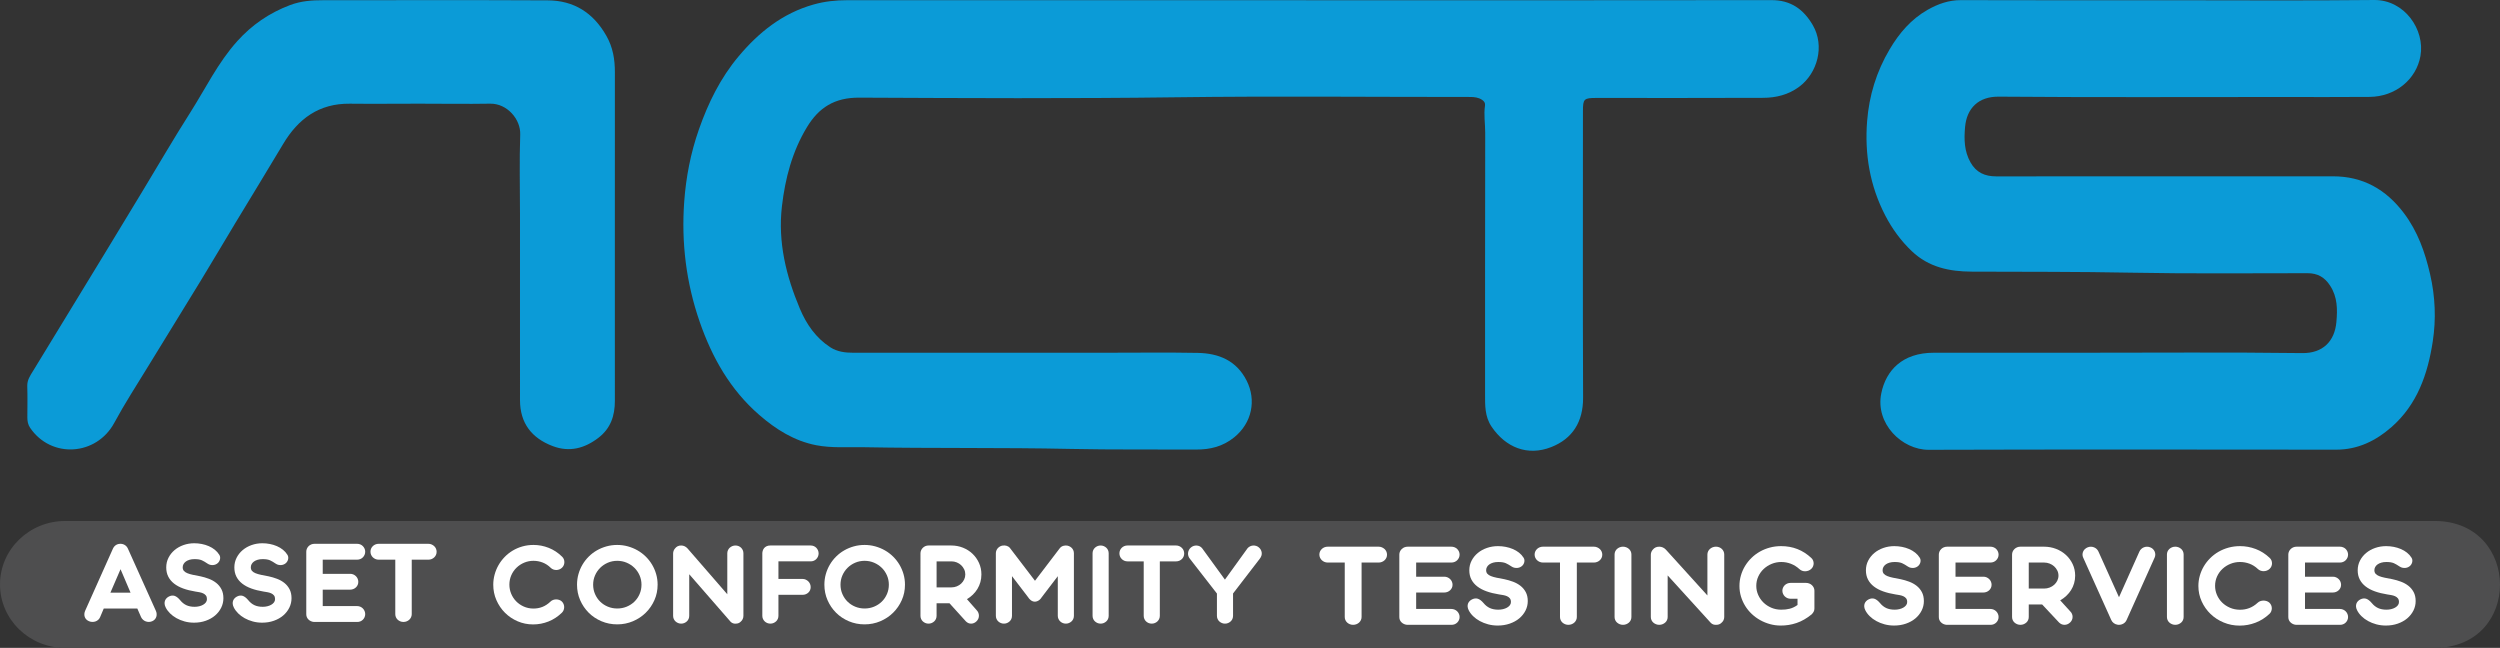
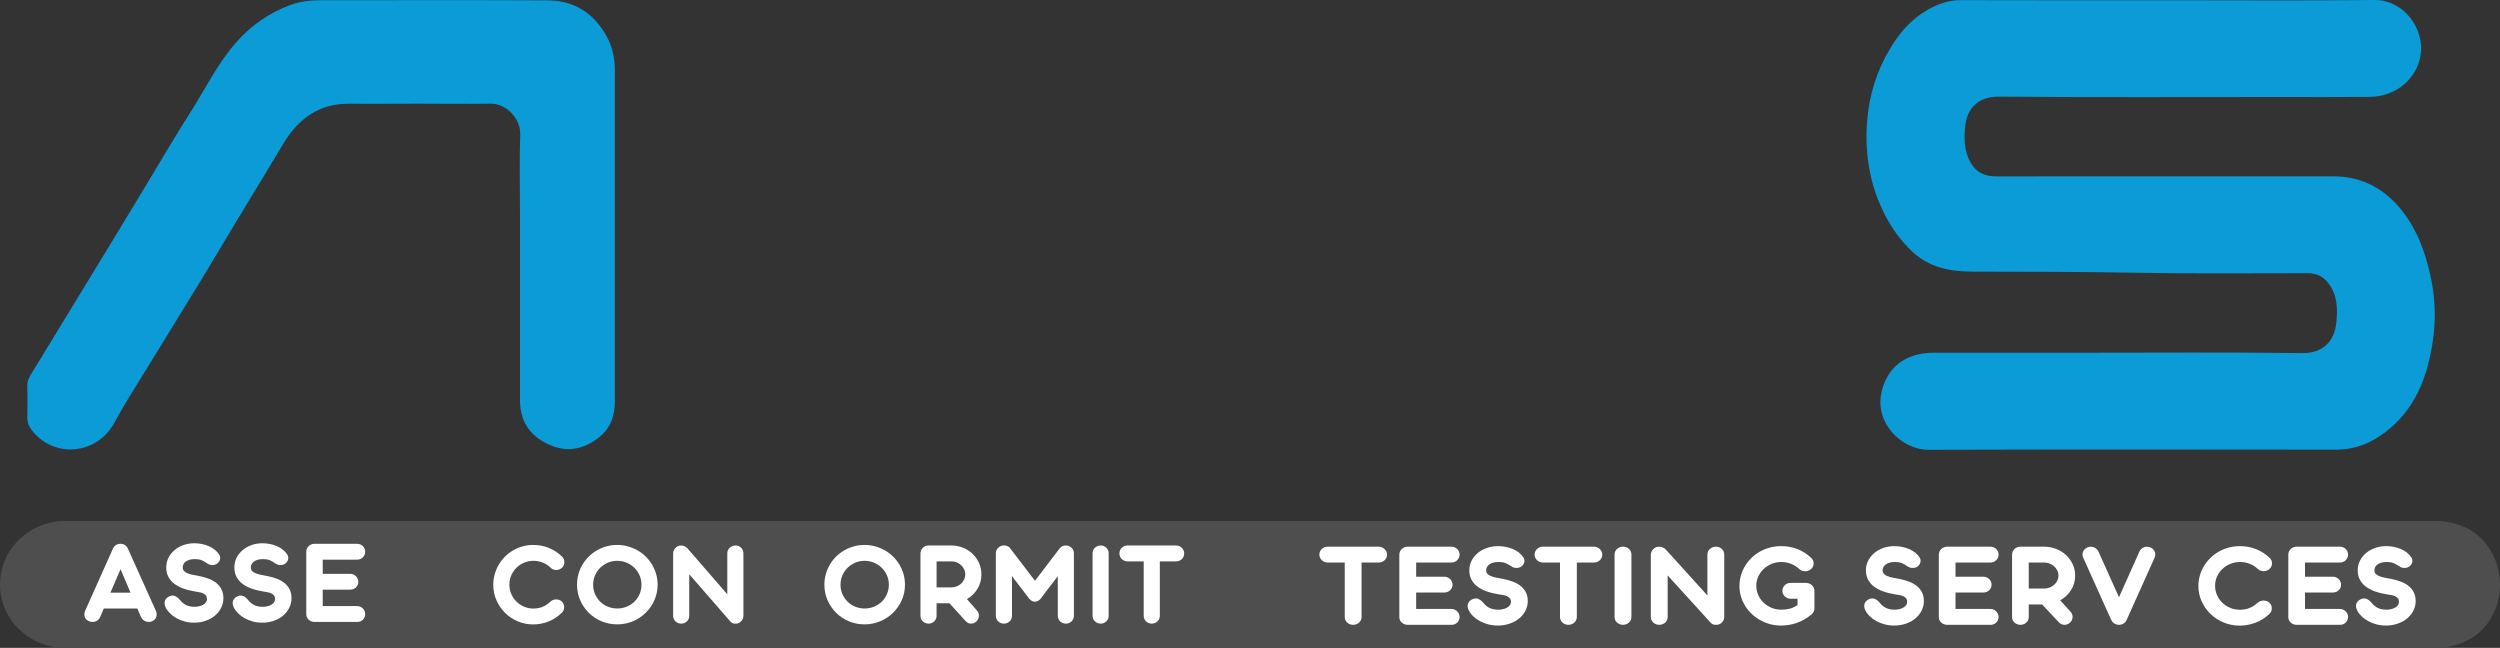
<svg xmlns="http://www.w3.org/2000/svg" version="1.1" id="Layer_1" x="0px" y="0px" viewBox="0 0 3114 807.011" style="enable-background:new 0 0 3114 807.011;" xml:space="preserve">
  <rect x="0" y="0" width="3114" height="807.011" fill="#333333" stroke="none" />
  <style type="text/css">
	.st0{fill:#0B9BD7;}
	.st1{fill:#4E4E4F;}
	.st2{fill:#FFFFFF;}
</style>
  <g>
-     <path class="st0" d="M1626.986,0.313c193.179,0,386.357,0.132,579.535-0.167c24.153-0.037,39.999,11.446,51.497,31.18   c15.069,25.863,5.971,59.853-17.164,76.909c-13.299,9.805-28.596,13.552-44.586,13.623c-69.245,0.304-138.493,0.149-207.739,0.139   c-15.584-0.002-16.815,1.145-16.816,16.263c-0.007,119.055-0.294,238.112,0.178,357.165c0.119,29.893-13.095,51.039-39.726,61.484   c-29.507,11.573-56.69,0.445-74.211-25.374c-8.604-12.68-8.166-26.809-8.161-41.051c0.038-108.379-0.067-216.759,0.182-325.137   c0.026-11.264-1.956-22.508-0.257-33.78c0.485-3.215-0.987-5.479-3.725-7.26c-4.568-2.972-9.532-3.527-14.83-3.524   c-121.991,0.057-243.998-1.238-365.967,0.388c-131.674,1.756-263.337,1.07-394.992,0.449   c-30.812-0.146-50.291,12.471-64.968,36.619c-18.462,30.374-27.288,64.063-31.299,98.998   c-5.112,44.525,5.287,86.668,22.398,127.282c8.093,19.208,19.816,36.315,37.827,48.016c8.716,5.662,18.612,6.859,28.784,6.856   c105.488-0.033,210.975-0.027,316.463-0.025c37.536,0.001,75.081-0.508,112.603,0.211c26.085,0.499,48.135,9.51,60.81,34.569   c12.283,24.285,6.692,52.653-15.541,70.629c-14.058,11.367-29.818,15.281-47.319,15.18c-52.095-0.3-104.208,0.346-156.283-0.777   c-86.047-1.855-172.107-0.509-258.136-2.126c-19.616-0.369-39.571,1.273-58.953-2.496c-27.302-5.309-50.238-19.793-70.927-37.765   c-36.055-31.319-58.647-71.284-74.135-115.927c-16.874-48.638-22.989-98.756-19.274-149.739   c2.219-30.457,8.006-60.51,18.258-89.777c11.654-33.268,26.881-64.253,49.527-91.207c25.099-29.874,54.539-53.519,93.197-64.483   c13.993-3.968,27.741-5.394,41.981-5.392c190.59,0.025,381.18,0.017,571.769,0.017C1626.986,0.292,1626.986,0.302,1626.986,0.313z" />
    <path class="st0" d="M2699.827,0.302c85.741-0.007,171.49,0.63,257.221-0.298c38.012-0.412,63.723,37.009,57.866,69.781   c-5.237,29.304-31.311,50.614-63.304,50.91c-36.558,0.339-73.122,0.119-109.683,0.121c-117.449,0.006-234.904,0.55-352.345-0.429   c-25.455-0.212-39.818,14.643-41.899,37.811c-1.38,15.359-1.077,30.033,6.711,43.971c7.136,12.77,18.04,17.566,32.088,17.522   c39.149-0.123,78.299-0.023,117.449-0.023c100.625,0.002,201.25,0.085,301.874-0.05c37.446-0.05,66.083,16.286,88.299,45.61   c17.282,22.814,26.456,48.697,32.833,76.414c6.432,27.952,7.562,55.851,3.292,83.689c-6.202,40.43-19.231,78.427-51.253,106.513   c-19.571,17.166-41.989,28.286-69.079,28.261c-169.217-0.155-338.435-0.377-507.65,0.167c-32.991,0.106-66.757-32.43-58.91-70.499   c5.839-28.329,26.156-50.368,65.244-50.401c61.151-0.051,122.303-0.011,183.454-0.011c91.889-0.001,183.787-0.723,275.66,0.455   c25.802,0.331,40.338-14.966,42.479-38.456c1.46-16.019,1.475-31.323-7.813-45.6c-6.796-10.447-15.583-15.466-28.01-15.466   c-73.122,0-146.263,0.781-219.361-0.636c-66.302-1.286-132.592-1.058-198.886-1.306c-28.064-0.105-53.778-5.484-74.788-25.511   c-13.625-12.988-24.501-27.861-33.177-44.664c-19.075-36.942-25.657-76.237-22.471-117.183   c2.474-31.796,11.586-61.713,28.013-89.479c12.089-20.433,26.903-37.773,47.665-49.479c12.729-7.177,26.077-11.934,41.256-11.879   C2528.344,0.468,2614.086,0.308,2699.827,0.302z" />
    <path class="st0" d="M765.863,291.781c-0.009,69.229-0.044,138.458,0.015,207.687c0.016,18.365-5.262,34.161-20.405,45.802   c-17.313,13.309-36.176,18.299-57.093,10.356c-26.149-9.93-40.655-28.574-40.669-57.213c-0.039-77.316-0.009-154.633-0.013-231.949   c-0.002-32.997-0.86-66.023,0.291-98.98c0.654-18.722-16.172-38.714-37.485-38.349c-29.434,0.503-58.885,0.017-88.329,0.01   c-28.797-0.007-57.597,0.34-86.39,0.017c-38.265-0.429-64.3,18.627-83.144,50.288c-19.616,32.959-39.731,65.621-59.548,98.461   c-14.492,24.016-28.709,48.199-43.312,72.147c-21.952,36-44.209,71.814-66.193,107.794c-13.922,22.784-28.509,45.228-41.159,68.708   c-22.265,41.324-78.747,45.048-105.002,6.193c-2.614-3.869-3.384-8.283-3.36-12.925c0.068-12.94,0.318-25.89-0.098-38.816   c-0.25-7.746,3.782-13.352,7.481-19.386c17.297-28.213,34.482-56.495,51.709-84.75c13.722-22.506,27.471-44.995,41.164-67.518   c14.505-23.859,28.971-47.741,43.431-71.627c19.656-32.47,38.727-65.311,59.096-97.328c19.113-30.043,34.666-62.488,58.776-89.229   c18.185-20.169,39.723-34.975,65.439-44.741c13.917-5.286,27.498-6.159,41.696-6.157c93.186,0.012,186.374-0.302,279.557,0.182   c32.532,0.169,56.625,15.414,72.947,44.098c8.227,14.458,10.645,29.378,10.632,45.362   C765.84,157.204,765.872,224.493,765.863,291.781z" />
-     <path class="st1" d="M130.551,713.529c3.077,0.767,5.63,2.331,5.494,5.749c-0.118,2.966-1.435,6.144-4.738,6.538   c-4.115,0.491-5.557-3.108-6.01-6.253C124.802,716.13,127.696,714.64,130.551,713.529z" />
+     <path class="st1" d="M130.551,713.529c3.077,0.767,5.63,2.331,5.494,5.749c-0.118,2.966-1.435,6.144-4.738,6.538   c-4.115,0.491-5.557-3.108-6.01-6.253z" />
    <g>
      <path class="st1" d="M3034.002,807.011H81.219C36.363,807.011,0,771.625,0,727.975c0-43.65,36.363-79.036,81.219-79.036h2952.783    C3139.737,650.416,3141.591,805.159,3034.002,807.011z" />
      <g>
        <g>
          <path class="st2" d="M171.038,757.972h-41.792l-4.573,10.798c-0.579,1.319-1.368,2.422-2.365,3.309      c-1,0.887-2.117,1.547-3.352,1.977c-1.236,0.432-2.562,0.635-3.982,0.608c-1.419-0.024-2.787-0.316-4.101-0.874      c-1.367-0.558-2.497-1.305-3.391-2.244c-0.895-0.938-1.537-1.988-1.932-3.155c-0.395-1.166-0.552-2.396-0.473-3.688      c0.078-1.292,0.406-2.597,0.985-3.916l34.616-77.412c0.894-1.926,2.142-3.409,3.746-4.448c1.603-1.039,3.481-1.56,5.638-1.56      c1.997,0,3.824,0.521,5.48,1.56c1.655,1.039,2.903,2.497,3.745,4.372l34.854,77.488c0.577,1.268,0.906,2.548,0.985,3.84      c0.079,1.293-0.066,2.522-0.434,3.688c-0.368,1.167-0.985,2.231-1.854,3.194c-0.867,0.963-1.959,1.724-3.272,2.281      c-1.314,0.558-2.654,0.85-4.021,0.874c-1.367,0.026-2.681-0.19-3.942-0.646s-2.393-1.127-3.391-2.015      c-0.999-0.887-1.813-1.965-2.444-3.232L171.038,757.972z M137.525,738.201H162.6L150.142,709L137.525,738.201z" />
          <path class="st2" d="M243.344,736.832c-5.626-0.913-10.672-2.18-15.14-3.803c-4.469-1.622-8.268-3.662-11.395-6.121      c-3.128-2.459-5.533-5.349-7.215-8.669c-1.683-3.32-2.523-7.136-2.523-11.444c0-4.36,0.933-8.377,2.8-12.054      c1.865-3.675,4.389-6.855,7.569-9.543c3.18-2.687,6.886-4.777,11.118-6.273c4.231-1.495,8.714-2.243,13.444-2.243      c3.154,0,6.27,0.304,9.345,0.912s5.992,1.509,8.752,2.699c2.761,1.192,5.257,2.688,7.491,4.487      c2.234,1.8,4.087,3.891,5.56,6.273c0.578,0.912,0.919,1.851,1.024,2.813c0.105,0.964,0.052,1.901-0.157,2.813      c-0.211,0.912-0.552,1.775-1.025,2.586c-0.473,0.812-1.024,1.495-1.655,2.053c-0.685,0.659-1.525,1.217-2.523,1.673      c-0.999,0.456-2.077,0.735-3.233,0.837s-2.34,0.025-3.548-0.229c-1.21-0.253-2.366-0.761-3.47-1.521      c-1.42-0.913-2.669-1.711-3.746-2.396s-2.182-1.267-3.312-1.749c-1.131-0.481-2.418-0.849-3.863-1.103      c-1.447-0.253-3.221-0.381-5.323-0.381c-2.313,0-4.376,0.267-6.189,0.799s-3.352,1.255-4.613,2.167      c-1.262,0.913-2.234,1.99-2.917,3.232c-0.685,1.242-1.025,2.573-1.025,3.992c0,1.825,0.485,3.308,1.459,4.448      c0.972,1.141,2.404,2.104,4.297,2.89c1.893,0.787,4.219,1.471,6.979,2.054s5.927,1.204,9.502,1.862      c3.521,0.761,6.991,1.787,10.409,3.08c3.416,1.293,6.466,3.004,9.146,5.133s4.836,4.753,6.466,7.87      c1.629,3.118,2.444,6.832,2.444,11.141c0,4.209-0.92,8.163-2.76,11.863c-1.841,3.701-4.376,6.933-7.609,9.695      c-3.232,2.764-7.097,4.942-11.591,6.54c-4.495,1.597-9.371,2.395-14.628,2.395c-4.1,0-8.003-0.507-11.709-1.521      s-7.097-2.382-10.173-4.106c-3.075-1.723-5.77-3.738-8.082-6.045c-2.313-2.307-4.101-4.753-5.362-7.339      c-0.788-1.57-1.235-3.066-1.34-4.486c-0.106-1.419,0.052-2.699,0.473-3.84c0.42-1.141,1.051-2.154,1.893-3.042      c0.841-0.887,1.813-1.608,2.918-2.167c2.574-1.318,4.979-1.597,7.215-0.837c2.233,0.761,4.534,2.561,6.899,5.399      c2.208,2.737,4.743,4.791,7.609,6.159c2.864,1.369,6.348,2.054,10.448,2.054c1.893,0,3.758-0.216,5.599-0.646      c1.839-0.431,3.481-1.064,4.928-1.901c1.445-0.837,2.603-1.837,3.47-3.004c0.867-1.165,1.301-2.509,1.301-4.03      c0-1.926-0.447-3.446-1.34-4.562c-0.895-1.114-2.038-1.989-3.431-2.623c-1.394-0.634-2.944-1.103-4.652-1.407      C246.642,737.365,244.973,737.086,243.344,736.832z" />
          <path class="st2" d="M328.189,736.832c-5.626-0.913-10.672-2.18-15.14-3.803c-4.469-1.622-8.268-3.662-11.395-6.121      c-3.128-2.459-5.533-5.349-7.215-8.669c-1.683-3.32-2.523-7.136-2.523-11.444c0-4.36,0.933-8.377,2.8-12.054      c1.865-3.675,4.389-6.855,7.569-9.543c3.18-2.687,6.886-4.777,11.118-6.273c4.231-1.495,8.714-2.243,13.444-2.243      c3.154,0,6.27,0.304,9.345,0.912s5.992,1.509,8.752,2.699c2.761,1.192,5.257,2.688,7.491,4.487      c2.234,1.8,4.087,3.891,5.56,6.273c0.578,0.912,0.919,1.851,1.024,2.813c0.105,0.964,0.052,1.901-0.157,2.813      c-0.211,0.912-0.552,1.775-1.025,2.586c-0.473,0.812-1.024,1.495-1.655,2.053c-0.685,0.659-1.525,1.217-2.523,1.673      c-0.999,0.456-2.077,0.735-3.233,0.837s-2.34,0.025-3.548-0.229c-1.21-0.253-2.366-0.761-3.47-1.521      c-1.42-0.913-2.669-1.711-3.746-2.396s-2.182-1.267-3.312-1.749c-1.131-0.481-2.418-0.849-3.863-1.103      c-1.447-0.253-3.221-0.381-5.323-0.381c-2.313,0-4.376,0.267-6.189,0.799s-3.352,1.255-4.613,2.167      c-1.262,0.913-2.234,1.99-2.917,3.232c-0.685,1.242-1.025,2.573-1.025,3.992c0,1.825,0.485,3.308,1.459,4.448      c0.972,1.141,2.404,2.104,4.297,2.89c1.893,0.787,4.219,1.471,6.979,2.054s5.927,1.204,9.502,1.862      c3.521,0.761,6.991,1.787,10.409,3.08c3.416,1.293,6.466,3.004,9.146,5.133s4.836,4.753,6.466,7.87      c1.629,3.118,2.444,6.832,2.444,11.141c0,4.209-0.92,8.163-2.76,11.863c-1.841,3.701-4.376,6.933-7.609,9.695      c-3.232,2.764-7.097,4.942-11.591,6.54c-4.495,1.597-9.371,2.395-14.628,2.395c-4.1,0-8.003-0.507-11.709-1.521      s-7.097-2.382-10.173-4.106c-3.075-1.723-5.77-3.738-8.082-6.045c-2.313-2.307-4.101-4.753-5.362-7.339      c-0.788-1.57-1.235-3.066-1.34-4.486c-0.106-1.419,0.052-2.699,0.473-3.84c0.42-1.141,1.051-2.154,1.893-3.042      c0.841-0.887,1.813-1.608,2.918-2.167c2.574-1.318,4.979-1.597,7.215-0.837c2.233,0.761,4.534,2.561,6.899,5.399      c2.208,2.737,4.743,4.791,7.609,6.159c2.864,1.369,6.348,2.054,10.448,2.054c1.893,0,3.758-0.216,5.599-0.646      c1.839-0.431,3.481-1.064,4.928-1.901c1.445-0.837,2.603-1.837,3.47-3.004c0.867-1.165,1.301-2.509,1.301-4.03      c0-1.926-0.447-3.446-1.34-4.562c-0.895-1.114-2.038-1.989-3.431-2.623c-1.394-0.634-2.944-1.103-4.652-1.407      C331.487,737.365,329.818,737.086,328.189,736.832z" />
          <path class="st2" d="M390.955,774.702c-2.681-0.253-4.928-1.267-6.741-3.042c-1.814-1.773-2.721-4.004-2.721-6.691v-77.717      c0-1.368,0.263-2.648,0.788-3.84c0.525-1.19,1.248-2.243,2.169-3.156c0.919-0.912,2.011-1.621,3.272-2.129      c1.262-0.506,2.602-0.761,4.021-0.761h53.067c1.42,0,2.747,0.255,3.982,0.761c1.234,0.508,2.299,1.217,3.193,2.129      c0.894,0.913,1.604,1.966,2.129,3.156c0.525,1.191,0.789,2.472,0.789,3.84c0,1.369-0.264,2.65-0.789,3.841      c-0.525,1.191-1.235,2.243-2.129,3.155c-0.895,0.913-1.959,1.623-3.193,2.13c-1.235,0.507-2.562,0.76-3.982,0.76h-42.816v17.643      h34.064c1.419-0.05,2.746,0.189,3.981,0.722c1.234,0.533,2.326,1.255,3.272,2.168c0.946,0.912,1.682,1.99,2.208,3.231      c0.525,1.243,0.789,2.548,0.789,3.916c0,1.369-0.264,2.637-0.789,3.803c-0.526,1.167-1.262,2.193-2.208,3.079      c-0.946,0.888-2.038,1.572-3.272,2.054c-1.235,0.482-2.562,0.723-3.981,0.723h-34.064v20.455h42.816      c1.42,0,2.747,0.267,3.982,0.799c1.234,0.532,2.299,1.255,3.193,2.167c0.894,0.912,1.604,1.978,2.129,3.194      c0.525,1.216,0.789,2.509,0.789,3.878c0,1.368-0.264,2.649-0.789,3.84c-0.525,1.192-1.235,2.231-2.129,3.118      c-0.895,0.888-1.959,1.585-3.193,2.091c-1.235,0.508-2.562,0.734-3.982,0.685H390.955z" />
-           <path class="st2" d="M512.861,697.137v67.831c0,1.368-0.275,2.649-0.828,3.84c-0.552,1.192-1.288,2.219-2.208,3.08      c-0.92,0.862-2.011,1.547-3.271,2.053c-1.262,0.508-2.603,0.761-4.021,0.761c-1.42,0-2.748-0.253-3.982-0.761      c-1.236-0.506-2.313-1.19-3.233-2.053c-0.92-0.861-1.644-1.888-2.168-3.08c-0.526-1.19-0.789-2.472-0.789-3.84v-67.831h-20.738      c-1.419,0-2.747-0.266-3.981-0.798c-1.236-0.532-2.314-1.242-3.233-2.13c-0.92-0.886-1.644-1.938-2.168-3.155      c-0.526-1.217-0.789-2.51-0.789-3.879c0-1.368,0.263-2.648,0.789-3.84c0.524-1.19,1.248-2.23,2.168-3.118      c0.919-0.886,1.997-1.583,3.233-2.091c1.234-0.506,2.562-0.761,3.981-0.761h61.979c1.42,0,2.746,0.267,3.982,0.799      c1.234,0.532,2.326,1.243,3.272,2.129c0.946,0.888,1.682,1.939,2.208,3.156c0.524,1.217,0.788,2.51,0.788,3.878      c0,1.369-0.264,2.649-0.788,3.841c-0.526,1.191-1.262,2.23-2.208,3.117c-0.946,0.888-2.038,1.585-3.272,2.092      c-1.236,0.507-2.562,0.76-3.982,0.76H512.861z" />
        </g>
        <g>
          <path class="st2" d="M700.129,693.381c0.977,0.913,1.698,1.966,2.162,3.156c0.463,1.191,0.694,2.408,0.694,3.65      s-0.231,2.459-0.694,3.649c-0.464,1.192-1.186,2.27-2.162,3.232c-0.979,0.963-2.085,1.686-3.321,2.167      c-1.235,0.482-2.497,0.735-3.783,0.761c-1.287,0.025-2.549-0.19-3.784-0.646s-2.316-1.141-3.243-2.054      c-3.038-2.99-6.397-5.195-10.077-6.615c-3.682-1.419-7.504-2.13-11.467-2.13c-4.016,0-7.838,0.761-11.468,2.281      c-3.629,1.521-6.822,3.612-9.575,6.274c-2.755,2.661-4.93,5.805-6.525,9.429c-1.596,3.625-2.394,7.517-2.394,11.673      c0,3.954,0.746,7.731,2.239,11.33c1.493,3.601,3.564,6.757,6.217,9.468c2.65,2.713,5.791,4.88,9.421,6.502      c3.629,1.623,7.554,2.459,11.775,2.509c4.016,0.052,7.812-0.62,11.391-2.015c3.577-1.394,6.988-3.637,10.231-6.729      c0.927-0.913,2.008-1.584,3.243-2.016c1.235-0.43,2.496-0.646,3.784-0.646c1.286,0,2.548,0.217,3.783,0.646      c1.235,0.432,2.316,1.078,3.243,1.939c0.978,0.964,1.711,2.053,2.201,3.27c0.488,1.217,0.733,2.46,0.733,3.727      c0,1.268-0.231,2.509-0.695,3.726c-0.463,1.217-1.158,2.281-2.085,3.194c-5.046,4.918-10.644,8.593-16.795,11.026      c-6.152,2.433-12.523,3.649-19.112,3.649c-6.795,0-13.204-1.292-19.228-3.878s-11.287-6.121-15.792-10.608      c-4.505-4.486-8.069-9.733-10.694-15.74c-2.626-6.008-3.938-12.407-3.938-19.201c0-4.309,0.565-8.542,1.699-12.699      c1.131-4.156,2.741-8.061,4.826-11.711s4.619-7.021,7.605-10.113c2.985-3.092,6.332-5.754,10.039-7.985      c3.706-2.229,7.747-3.966,12.123-5.209c4.375-1.241,8.983-1.862,13.823-1.862c6.486,0,12.792,1.204,18.919,3.611      C689.574,684.802,695.134,688.465,700.129,693.381z" />
          <path class="st2" d="M768.776,678.782c4.633,0,9.086,0.596,13.359,1.787c4.272,1.191,8.274,2.852,12.008,4.98      c3.731,2.129,7.129,4.703,10.192,7.719c3.062,3.017,5.688,6.362,7.877,10.037c2.188,3.677,3.887,7.617,5.097,11.825      c1.209,4.208,1.814,8.593,1.814,13.155c0,6.844-1.326,13.258-3.977,19.239c-2.652,5.982-6.255,11.216-10.812,15.702      c-4.556,4.487-9.884,8.023-15.984,10.608c-6.101,2.586-12.625,3.878-19.575,3.878s-13.475-1.292-19.575-3.878      c-6.101-2.585-11.403-6.121-15.907-10.608c-4.506-4.486-8.058-9.72-10.656-15.702c-2.601-5.981-3.9-12.396-3.9-19.239      c0-4.562,0.592-8.947,1.776-13.155c1.184-4.208,2.857-8.148,5.02-11.825c2.162-3.675,4.761-7.021,7.799-10.037      c3.037-3.016,6.409-5.59,10.116-7.719c3.706-2.129,7.695-3.789,11.969-4.98C759.689,679.377,764.143,678.782,768.776,678.782z       M768.853,698.552c-4.17,0-8.083,0.787-11.737,2.357c-3.656,1.572-6.834,3.701-9.537,6.388c-2.702,2.688-4.839,5.831-6.409,9.43      c-1.57,3.601-2.355,7.452-2.355,11.559c0,4.157,0.785,8.049,2.355,11.673c1.57,3.625,3.707,6.768,6.409,9.429      c2.703,2.662,5.881,4.753,9.537,6.274c3.654,1.521,7.567,2.281,11.737,2.281s8.095-0.761,11.776-2.281      c3.68-1.521,6.885-3.612,9.614-6.274c2.728-2.661,4.877-5.804,6.447-9.429c1.57-3.624,2.355-7.516,2.355-11.673      c0-4.106-0.785-7.958-2.355-11.559c-1.57-3.599-3.72-6.742-6.447-9.43c-2.729-2.687-5.935-4.815-9.614-6.388      C776.948,699.339,773.023,698.552,768.853,698.552z" />
          <path class="st2" d="M858.507,715.282v51.786c0,1.368-0.258,2.649-0.772,3.84c-0.515,1.192-1.235,2.219-2.162,3.08      c-0.927,0.862-1.995,1.547-3.204,2.053c-1.21,0.508-2.51,0.761-3.899,0.761c-1.391,0-2.691-0.253-3.9-0.761      c-1.21-0.506-2.277-1.19-3.204-2.053c-0.927-0.861-1.648-1.888-2.162-3.08c-0.516-1.19-0.772-2.472-0.772-3.84v-77.564      c0-1.267,0.219-2.445,0.656-3.536c0.437-1.09,1.043-2.064,1.814-2.928c0.823-1.064,1.854-1.926,3.089-2.585      c1.236-0.658,2.729-0.989,4.479-0.989c1.492,0,2.921,0.317,4.285,0.951c1.363,0.634,2.587,1.559,3.668,2.775l49.498,57.032      V689.2c0-1.369,0.271-2.648,0.812-3.841c0.54-1.19,1.273-2.217,2.2-3.079s2.008-1.546,3.243-2.054      c1.236-0.506,2.549-0.761,3.938-0.761s2.689,0.255,3.899,0.761c1.209,0.508,2.252,1.191,3.128,2.054      c0.875,0.862,1.569,1.889,2.085,3.079c0.514,1.192,0.772,2.472,0.772,3.841v77.868c0,1.521-0.322,2.928-0.966,4.221      c-0.645,1.292-1.532,2.395-2.664,3.308c-0.722,0.71-1.583,1.255-2.587,1.635s-2.15,0.57-3.437,0.57h-1.235      c-1.339-0.101-2.51-0.468-3.514-1.103c-1.004-0.634-1.943-1.533-2.818-2.699L858.507,715.282z" />
-           <path class="st2" d="M1009.78,679.465c1.391,0,2.689,0.255,3.9,0.761c1.209,0.508,2.251,1.217,3.127,2.129      c0.875,0.913,1.57,1.966,2.085,3.156c0.514,1.191,0.772,2.472,0.772,3.84c0,1.369-0.259,2.65-0.772,3.841      c-0.515,1.191-1.21,2.243-2.085,3.155c-0.876,0.913-1.918,1.623-3.127,2.13c-1.211,0.507-2.51,0.76-3.9,0.76h-40.154v21.9      h30.116c1.39,0,2.689,0.279,3.899,0.837c1.209,0.559,2.278,1.293,3.205,2.205s1.646,1.99,2.162,3.231      c0.514,1.243,0.771,2.548,0.771,3.917c0,1.368-0.258,2.637-0.771,3.802c-0.516,1.167-1.235,2.181-2.162,3.042      c-0.927,0.862-1.996,1.534-3.205,2.015c-1.21,0.482-2.51,0.723-3.899,0.723h-30.116v26.159c0,1.368-0.258,2.649-0.772,3.84      c-0.515,1.192-1.235,2.219-2.162,3.08c-0.927,0.862-1.995,1.547-3.204,2.053c-1.21,0.508-2.51,0.761-3.899,0.761      c-1.391,0-2.703-0.253-3.938-0.761c-1.235-0.506-2.305-1.203-3.205-2.091c-0.901-0.887-1.609-1.913-2.123-3.08      c-0.516-1.165-0.772-2.434-0.772-3.802v-78.097c0.051-1.064,0.257-2.154,0.618-3.27c0.359-1.115,0.927-2.13,1.698-3.042      c0.772-0.913,1.788-1.673,3.051-2.281c1.261-0.608,2.818-0.913,4.672-0.913H1009.78z" />
          <path class="st2" d="M1076.884,678.782c4.633,0,9.086,0.596,13.359,1.787c4.272,1.191,8.274,2.852,12.008,4.98      c3.731,2.129,7.129,4.703,10.192,7.719c3.062,3.017,5.688,6.362,7.877,10.037c2.188,3.677,3.887,7.617,5.097,11.825      c1.209,4.208,1.814,8.593,1.814,13.155c0,6.844-1.326,13.258-3.977,19.239c-2.652,5.982-6.255,11.216-10.812,15.702      c-4.556,4.487-9.884,8.023-15.984,10.608c-6.101,2.586-12.625,3.878-19.575,3.878s-13.475-1.292-19.575-3.878      c-6.101-2.585-11.403-6.121-15.907-10.608c-4.506-4.486-8.058-9.72-10.656-15.702c-2.601-5.981-3.9-12.396-3.9-19.239      c0-4.562,0.592-8.947,1.776-13.155c1.184-4.208,2.857-8.148,5.02-11.825c2.162-3.675,4.761-7.021,7.799-10.037      c3.037-3.016,6.409-5.59,10.116-7.719c3.706-2.129,7.695-3.789,11.969-4.98C1067.797,679.377,1072.252,678.782,1076.884,678.782      z M1076.962,698.552c-4.17,0-8.083,0.787-11.737,2.357c-3.656,1.572-6.834,3.701-9.537,6.388      c-2.702,2.688-4.839,5.831-6.409,9.43c-1.57,3.601-2.355,7.452-2.355,11.559c0,4.157,0.785,8.049,2.355,11.673      c1.57,3.625,3.707,6.768,6.409,9.429c2.703,2.662,5.881,4.753,9.537,6.274c3.654,1.521,7.567,2.281,11.737,2.281      s8.095-0.761,11.776-2.281c3.68-1.521,6.885-3.612,9.614-6.274c2.728-2.661,4.877-5.804,6.447-9.429      c1.57-3.624,2.355-7.516,2.355-11.673c0-4.106-0.785-7.958-2.355-11.559c-1.57-3.599-3.72-6.742-6.447-9.43      c-2.729-2.687-5.935-4.815-9.614-6.388C1085.056,699.339,1081.131,698.552,1076.962,698.552z" />
          <path class="st2" d="M1146.538,689.351c0-1.368,0.257-2.648,0.772-3.84c0.514-1.19,1.235-2.243,2.162-3.156      c0.927-0.912,1.994-1.621,3.204-2.129c1.209-0.506,2.51-0.761,3.9-0.761h28.263c5.198,0,10.077,0.913,14.633,2.738      s8.533,4.36,11.931,7.604s6.087,7.06,8.069,11.444c1.981,4.386,2.973,9.138,2.973,14.258c0,3.346-0.425,6.54-1.273,9.581      c-0.85,3.042-2.073,5.869-3.668,8.479c-1.597,2.611-3.502,4.994-5.715,7.147c-2.214,2.156-4.659,4.019-7.336,5.59l11.97,13.611      c0.977,0.964,1.711,2.054,2.2,3.271c0.489,1.216,0.733,2.459,0.733,3.726c0,1.268-0.244,2.498-0.733,3.688      c-0.489,1.191-1.224,2.27-2.2,3.231c-1.957,1.928-4.17,2.916-6.642,2.966c-2.471,0.05-4.685-0.887-6.641-2.813l-20.464-22.585      h-16.062v15.665c0,1.368-0.258,2.649-0.772,3.84c-0.515,1.192-1.235,2.219-2.162,3.08c-0.927,0.862-1.995,1.547-3.204,2.053      c-1.21,0.508-2.51,0.761-3.899,0.761c-1.391,0-2.691-0.253-3.9-0.761c-1.21-0.506-2.277-1.19-3.204-2.053      c-0.927-0.861-1.648-1.888-2.162-3.08c-0.516-1.19-0.772-2.472-0.772-3.84V689.351z M1166.615,699.237v32.395h18.533      c2.316,0,4.518-0.418,6.603-1.255c2.085-0.836,3.911-1.988,5.482-3.46c1.569-1.47,2.818-3.181,3.745-5.133      c0.927-1.951,1.39-4.042,1.39-6.273c0-2.281-0.477-4.41-1.429-6.388c-0.953-1.977-2.214-3.7-3.783-5.171      c-1.571-1.47-3.397-2.623-5.482-3.46s-4.261-1.255-6.525-1.255H1166.615z" />
          <path class="st2" d="M1337.656,767.068c0,1.368-0.259,2.649-0.772,3.84c-0.516,1.192-1.235,2.219-2.162,3.08      c-0.927,0.862-1.996,1.547-3.205,2.053c-1.21,0.508-2.51,0.761-3.899,0.761s-2.69-0.253-3.899-0.761      c-1.21-0.506-2.266-1.19-3.166-2.053c-0.901-0.861-1.622-1.888-2.162-3.08c-0.541-1.19-0.811-2.472-0.811-3.84v-49.353      l-20.155,26.388c-0.412,0.76-1.004,1.521-1.775,2.281c-0.207,0.203-0.387,0.38-0.541,0.532c-0.154,0.151-0.335,0.279-0.54,0.38      l-0.464,0.38l-1.081,0.685c-1.803,0.964-3.604,1.281-5.405,0.951c-1.803-0.329-3.449-1.28-4.942-2.853      c-0.412-0.354-0.76-0.722-1.042-1.103c-0.284-0.38-0.554-0.771-0.811-1.179l-20.31-26.539v49.429      c0,1.368-0.258,2.649-0.772,3.84c-0.515,1.192-1.235,2.219-2.162,3.08c-0.927,0.862-1.995,1.547-3.204,2.053      c-1.21,0.508-2.51,0.761-3.899,0.761c-1.391,0-2.691-0.253-3.9-0.761c-1.21-0.506-2.277-1.19-3.204-2.053      c-0.927-0.861-1.648-1.888-2.162-3.08c-0.516-1.19-0.772-2.472-0.772-3.84V689.2c0-1.217,0.219-2.383,0.656-3.498      c0.437-1.115,1.043-2.092,1.814-2.928c0.772-0.837,1.673-1.546,2.703-2.13c1.029-0.582,2.162-0.95,3.397-1.103      c1.699-0.253,3.371-0.126,5.02,0.381c1.646,0.507,2.985,1.42,4.016,2.737l31.119,40.759l30.889-40.531      c1.492-1.926,3.5-3.015,6.023-3.27c0.257-0.05,0.514-0.088,0.771-0.114c0.258-0.024,0.515-0.038,0.772-0.038      c1.39,0,2.689,0.255,3.899,0.761c1.209,0.508,2.278,1.191,3.205,2.054s1.646,1.889,2.162,3.079      c0.514,1.192,0.772,2.472,0.772,3.841V767.068z" />
          <path class="st2" d="M1380.976,767.068c0,1.368-0.258,2.649-0.772,3.84c-0.515,1.192-1.235,2.219-2.162,3.08      c-0.927,0.862-1.995,1.547-3.204,2.053c-1.21,0.508-2.51,0.761-3.899,0.761c-1.391,0-2.691-0.253-3.9-0.761      c-1.21-0.506-2.277-1.19-3.204-2.053c-0.927-0.861-1.648-1.888-2.162-3.08c-0.516-1.19-0.772-2.472-0.772-3.84V689.2      c0-1.369,0.257-2.648,0.772-3.841c0.514-1.19,1.235-2.217,2.162-3.079s1.994-1.546,3.204-2.054      c1.209-0.506,2.51-0.761,3.9-0.761c1.39,0,2.689,0.255,3.899,0.761c1.209,0.508,2.277,1.191,3.204,2.054      s1.647,1.889,2.162,3.079c0.515,1.192,0.772,2.472,0.772,3.841V767.068z" />
          <path class="st2" d="M1444.683,699.237v67.831c0,1.368-0.271,2.649-0.812,3.84c-0.54,1.192-1.262,2.219-2.162,3.08      c-0.901,0.862-1.969,1.547-3.204,2.053c-1.235,0.508-2.549,0.761-3.938,0.761s-2.69-0.253-3.899-0.761      c-1.21-0.506-2.266-1.19-3.166-2.053c-0.901-0.861-1.609-1.888-2.124-3.08c-0.515-1.19-0.771-2.472-0.771-3.84v-67.831h-20.31      c-1.39,0-2.69-0.266-3.899-0.798c-1.21-0.532-2.266-1.242-3.166-2.13c-0.901-0.886-1.609-1.938-2.124-3.155      s-0.771-2.51-0.771-3.879c0-1.368,0.257-2.648,0.771-3.84c0.515-1.19,1.223-2.23,2.124-3.118c0.9-0.886,1.956-1.583,3.166-2.091      c1.209-0.506,2.51-0.761,3.899-0.761h60.695c1.39,0,2.689,0.267,3.899,0.799c1.209,0.532,2.278,1.243,3.205,2.129      c0.927,0.888,1.646,1.939,2.162,3.156c0.514,1.217,0.772,2.51,0.772,3.878c0,1.369-0.259,2.649-0.772,3.841      c-0.516,1.191-1.235,2.23-2.162,3.117c-0.927,0.888-1.996,1.585-3.205,2.092c-1.21,0.507-2.51,0.76-3.899,0.76H1444.683z" />
-           <path class="st2" d="M1525.761,721.974l28.263-39.162c0.927-1.014,1.981-1.799,3.166-2.357c1.184-0.558,2.406-0.875,3.668-0.951      c1.261-0.076,2.522,0.076,3.784,0.457c1.261,0.38,2.406,1.026,3.437,1.938c2.008,1.725,3.178,3.866,3.514,6.426      c0.334,2.561-0.477,5.108-2.433,7.643l-33.282,43.269v27.832c0,1.368-0.258,2.649-0.772,3.84      c-0.515,1.192-1.235,2.219-2.162,3.08c-0.927,0.862-1.995,1.547-3.204,2.053c-1.211,0.508-2.51,0.761-3.9,0.761      c-1.39,0-2.69-0.253-3.899-0.761c-1.21-0.506-2.277-1.19-3.204-2.053c-0.927-0.861-1.648-1.888-2.162-3.08      c-0.516-1.19-0.772-2.472-0.772-3.84v-27.756l-33.591-43.192c-0.876-1.014-1.52-2.142-1.931-3.385      c-0.412-1.241-0.567-2.496-0.463-3.764c0.103-1.267,0.437-2.51,1.004-3.727c0.565-1.216,1.39-2.281,2.471-3.193      c1.029-0.912,2.174-1.584,3.437-2.016c1.261-0.43,2.548-0.608,3.86-0.532c1.313,0.076,2.561,0.394,3.745,0.951      c1.185,0.559,2.213,1.395,3.089,2.509L1525.761,721.974z" />
        </g>
        <g>
          <path class="st2" d="M1695.989,700.715v67.831c0,1.368-0.282,2.649-0.847,3.84c-0.564,1.192-1.317,2.219-2.258,3.08      c-0.941,0.862-2.057,1.547-3.347,2.053c-1.29,0.508-2.661,0.761-4.112,0.761s-2.81-0.253-4.072-0.761      c-1.264-0.506-2.366-1.19-3.307-2.053c-0.94-0.861-1.681-1.888-2.217-3.08c-0.538-1.19-0.807-2.472-0.807-3.84v-67.831h-21.208      c-1.451,0-2.81-0.266-4.072-0.798c-1.264-0.532-2.366-1.242-3.306-2.13c-0.941-0.886-1.681-1.938-2.218-3.155      c-0.538-1.217-0.807-2.51-0.807-3.879c0-1.368,0.269-2.648,0.807-3.84c0.537-1.19,1.276-2.23,2.218-3.118      c0.939-0.886,2.042-1.583,3.306-2.091c1.263-0.506,2.621-0.761,4.072-0.761h63.382c1.451,0,2.809,0.267,4.072,0.799      c1.263,0.532,2.379,1.243,3.347,2.129c0.968,0.888,1.72,1.939,2.258,3.156c0.536,1.217,0.806,2.51,0.806,3.878      c0,1.369-0.27,2.649-0.806,3.841c-0.538,1.191-1.29,2.23-2.258,3.117c-0.968,0.888-2.084,1.585-3.347,2.092      c-1.264,0.507-2.621,0.76-4.072,0.76H1695.989z" />
          <path class="st2" d="M1752.675,778.28c-2.742-0.253-5.04-1.267-6.895-3.042c-1.854-1.773-2.782-4.004-2.782-6.691V690.83      c0-1.368,0.269-2.648,0.807-3.84c0.536-1.19,1.276-2.243,2.218-3.156c0.939-0.912,2.056-1.621,3.346-2.129      c1.29-0.506,2.661-0.761,4.113-0.761h54.27c1.451,0,2.808,0.255,4.071,0.761c1.263,0.508,2.352,1.217,3.267,2.129      c0.913,0.913,1.639,1.966,2.177,3.156c0.537,1.191,0.807,2.472,0.807,3.84c0,1.369-0.27,2.65-0.807,3.841      c-0.538,1.191-1.264,2.243-2.177,3.155c-0.915,0.913-2.004,1.623-3.267,2.13c-1.264,0.507-2.62,0.76-4.071,0.76h-43.787v17.643      h34.836c1.451-0.05,2.809,0.189,4.072,0.722c1.263,0.533,2.379,1.255,3.347,2.168c0.967,0.912,1.72,1.99,2.258,3.231      c0.536,1.243,0.806,2.548,0.806,3.916c0,1.369-0.27,2.637-0.806,3.803c-0.538,1.167-1.291,2.193-2.258,3.079      c-0.968,0.888-2.084,1.572-3.347,2.054c-1.264,0.482-2.621,0.723-4.072,0.723h-34.836v20.455h43.787      c1.451,0,2.808,0.267,4.071,0.799c1.263,0.532,2.352,1.255,3.267,2.167c0.913,0.912,1.639,1.978,2.177,3.194      c0.537,1.216,0.807,2.509,0.807,3.878c0,1.368-0.27,2.649-0.807,3.84c-0.538,1.192-1.264,2.231-2.177,3.118      c-0.915,0.888-2.004,1.585-3.267,2.091c-1.264,0.508-2.62,0.734-4.071,0.685H1752.675z" />
          <path class="st2" d="M1867.261,740.411c-5.753-0.913-10.913-2.18-15.482-3.803c-4.569-1.622-8.454-3.662-11.652-6.121      s-5.658-5.349-7.378-8.669c-1.721-3.32-2.58-7.136-2.58-11.444c0-4.36,0.953-8.377,2.862-12.054      c1.907-3.675,4.488-6.855,7.741-9.543c3.252-2.687,7.042-4.777,11.37-6.273c4.326-1.495,8.91-2.243,13.749-2.243      c3.226,0,6.41,0.304,9.556,0.912c3.145,0.608,6.128,1.509,8.95,2.699c2.822,1.192,5.375,2.688,7.661,4.487      c2.284,1.8,4.179,3.891,5.685,6.273c0.591,0.912,0.94,1.851,1.049,2.813c0.106,0.964,0.053,1.901-0.162,2.813      s-0.564,1.775-1.048,2.586c-0.483,0.812-1.048,1.495-1.693,2.053c-0.699,0.659-1.56,1.217-2.58,1.673      c-1.022,0.456-2.125,0.735-3.307,0.837c-1.183,0.102-2.393,0.025-3.629-0.229c-1.237-0.253-2.419-0.761-3.548-1.521      c-1.451-0.913-2.729-1.711-3.83-2.396c-1.103-0.685-2.231-1.267-3.387-1.749c-1.157-0.481-2.474-0.849-3.951-1.103      c-1.479-0.253-3.294-0.381-5.443-0.381c-2.366,0-4.476,0.267-6.33,0.799s-3.427,1.255-4.718,2.167      c-1.29,0.913-2.285,1.99-2.983,3.232c-0.699,1.242-1.048,2.573-1.048,3.992c0,1.825,0.496,3.308,1.491,4.448      c0.994,1.141,2.46,2.104,4.396,2.89c1.935,0.787,4.313,1.471,7.136,2.054s6.061,1.204,9.717,1.862      c3.602,0.761,7.149,1.787,10.645,3.08c3.494,1.293,6.612,3.004,9.354,5.133c2.741,2.129,4.945,4.753,6.612,7.87      c1.665,3.118,2.499,6.832,2.499,11.141c0,4.209-0.94,8.163-2.822,11.863c-1.882,3.701-4.475,6.933-7.781,9.695      c-3.306,2.764-7.258,4.942-11.854,6.54c-4.597,1.597-9.584,2.395-14.959,2.395c-4.192,0-8.185-0.507-11.975-1.521      s-7.257-2.382-10.402-4.106c-3.145-1.723-5.9-3.738-8.266-6.045c-2.366-2.307-4.192-4.753-5.483-7.339      c-0.806-1.57-1.264-3.066-1.37-4.486c-0.108-1.419,0.053-2.699,0.483-3.84c0.43-1.141,1.075-2.154,1.936-3.042      c0.859-0.887,1.854-1.608,2.983-2.167c2.634-1.318,5.093-1.597,7.379-0.837c2.284,0.761,4.637,2.561,7.056,5.399      c2.258,2.737,4.851,4.791,7.781,6.159c2.93,1.369,6.491,2.054,10.685,2.054c1.936,0,3.843-0.216,5.726-0.646      c1.881-0.431,3.561-1.064,5.04-1.901c1.478-0.837,2.661-1.837,3.548-3.004c0.887-1.165,1.33-2.509,1.33-4.03      c0-1.926-0.457-3.446-1.37-4.562c-0.915-1.114-2.084-1.989-3.508-2.623c-1.426-0.634-3.012-1.103-4.758-1.407      C1870.634,740.943,1868.927,740.664,1867.261,740.411z" />
          <path class="st2" d="M1964.107,700.715v67.831c0,1.368-0.282,2.649-0.847,3.84c-0.564,1.192-1.317,2.219-2.258,3.08      c-0.941,0.862-2.057,1.547-3.347,2.053c-1.29,0.508-2.661,0.761-4.112,0.761s-2.81-0.253-4.072-0.761      c-1.264-0.506-2.366-1.19-3.307-2.053c-0.94-0.861-1.681-1.888-2.217-3.08c-0.538-1.19-0.807-2.472-0.807-3.84v-67.831h-21.208      c-1.451,0-2.81-0.266-4.072-0.798c-1.264-0.532-2.366-1.242-3.306-2.13c-0.941-0.886-1.681-1.938-2.218-3.155      c-0.538-1.217-0.807-2.51-0.807-3.879c0-1.368,0.269-2.648,0.807-3.84c0.537-1.19,1.276-2.23,2.218-3.118      c0.939-0.886,2.042-1.583,3.306-2.091c1.263-0.506,2.621-0.761,4.072-0.761h63.382c1.451,0,2.809,0.267,4.072,0.799      c1.263,0.532,2.379,1.243,3.347,2.129c0.968,0.888,1.72,1.939,2.258,3.156c0.536,1.217,0.806,2.51,0.806,3.878      c0,1.369-0.27,2.649-0.806,3.841c-0.538,1.191-1.29,2.23-2.258,3.117c-0.968,0.888-2.084,1.585-3.347,2.092      c-1.264,0.507-2.621,0.76-4.072,0.76H1964.107z" />
          <path class="st2" d="M2032.083,768.546c0,1.368-0.27,2.649-0.807,3.84c-0.538,1.192-1.29,2.219-2.258,3.08      c-0.968,0.862-2.084,1.547-3.346,2.053c-1.265,0.508-2.621,0.761-4.072,0.761c-1.452,0-2.811-0.253-4.072-0.761      c-1.264-0.506-2.379-1.19-3.347-2.053c-0.968-0.861-1.722-1.888-2.258-3.08c-0.538-1.19-0.807-2.472-0.807-3.84v-77.868      c0-1.369,0.269-2.648,0.807-3.841c0.536-1.19,1.29-2.217,2.258-3.079s2.083-1.546,3.347-2.054      c1.262-0.506,2.62-0.761,4.072-0.761c1.451,0,2.808,0.255,4.072,0.761c1.262,0.508,2.378,1.191,3.346,2.054      s1.72,1.889,2.258,3.079c0.537,1.192,0.807,2.472,0.807,3.841V768.546z" />
          <path class="st2" d="M2077.24,716.76v51.786c0,1.368-0.27,2.649-0.807,3.84c-0.538,1.192-1.29,2.219-2.258,3.08      c-0.968,0.862-2.084,1.547-3.346,2.053c-1.265,0.508-2.621,0.761-4.072,0.761c-1.452,0-2.811-0.253-4.072-0.761      c-1.264-0.506-2.379-1.19-3.347-2.053c-0.968-0.861-1.722-1.888-2.258-3.08c-0.538-1.19-0.807-2.472-0.807-3.84v-77.564      c0-1.267,0.229-2.445,0.686-3.536c0.456-1.09,1.089-2.064,1.895-2.928c0.859-1.064,1.936-1.926,3.226-2.585      c1.29-0.658,2.849-0.989,4.678-0.989c1.559,0,3.05,0.317,4.475,0.951c1.424,0.634,2.702,1.559,3.831,2.775l51.688,57.032      v-51.024c0-1.369,0.282-2.648,0.847-3.841c0.564-1.19,1.331-2.217,2.299-3.079c0.967-0.862,2.097-1.546,3.387-2.054      c1.29-0.506,2.661-0.761,4.112-0.761s2.809,0.255,4.072,0.761c1.263,0.508,2.351,1.191,3.266,2.054      c0.914,0.862,1.64,1.889,2.178,3.079c0.536,1.192,0.806,2.472,0.806,3.841v77.868c0,1.521-0.336,2.928-1.008,4.221      c-0.673,1.292-1.6,2.395-2.782,3.308c-0.753,0.71-1.652,1.255-2.701,1.635c-1.048,0.38-2.245,0.57-3.588,0.57h-1.291      c-1.398-0.101-2.62-0.468-3.669-1.103c-1.048-0.634-2.029-1.533-2.943-2.699L2077.24,716.76z" />
          <path class="st2" d="M2256.095,694.936c1.021,0.913,1.773,1.966,2.258,3.156c0.483,1.191,0.726,2.408,0.726,3.649      c0,1.243-0.242,2.46-0.726,3.65c-0.484,1.191-1.237,2.27-2.258,3.232c-1.021,0.963-2.165,1.686-3.428,2.167      c-1.264,0.482-2.567,0.748-3.91,0.798c-1.345,0.052-2.661-0.151-3.951-0.608c-1.291-0.456-2.447-1.165-3.468-2.129      c-3.226-2.939-6.761-5.145-10.604-6.615c-3.844-1.47-7.835-2.206-11.975-2.206c-4.192,0-8.172,0.773-11.935,2.319      c-3.763,1.548-7.069,3.65-9.918,6.312c-2.851,2.662-5.108,5.806-6.773,9.43c-1.667,3.625-2.5,7.517-2.5,11.673      c0,3.954,0.793,7.719,2.379,11.292c1.585,3.574,3.762,6.719,6.531,9.43c2.769,2.713,6.048,4.88,9.838,6.502      c3.79,1.623,7.889,2.434,12.298,2.434c3.709,0.051,7.229-0.343,10.563-1.179c3.333-0.837,6.585-2.396,9.757-4.677v-7.757h-8.548      c-1.451,0-2.81-0.266-4.071-0.798c-1.265-0.533-2.353-1.255-3.267-2.168c-0.914-0.912-1.641-1.977-2.177-3.193      c-0.538-1.217-0.807-2.51-0.807-3.878c0-1.318,0.269-2.573,0.807-3.765c0.536-1.19,1.263-2.23,2.177-3.118      c0.914-0.886,2.002-1.583,3.267-2.091c1.262-0.506,2.62-0.761,4.071-0.761h19.031c1.451,0,2.822,0.255,4.112,0.761      c1.29,0.508,2.405,1.205,3.347,2.091c0.939,0.888,1.693,1.915,2.258,3.08c0.564,1.167,0.847,2.434,0.847,3.803v22.204      c0,1.521-0.322,2.865-0.968,4.03c-0.646,1.167-1.479,2.257-2.5,3.27c-6.075,4.97-12.325,8.544-18.748,10.723      c-6.425,2.181-13.023,3.244-19.797,3.193c-4.569,0-9.019-0.596-13.346-1.786c-4.328-1.191-8.4-2.853-12.217-4.981      c-3.817-2.129-7.312-4.688-10.482-7.681c-3.173-2.99-5.887-6.312-8.145-9.961c-2.258-3.65-4.02-7.566-5.282-11.749      c-1.264-4.183-1.895-8.555-1.895-13.117c0-4.512,0.604-8.871,1.814-13.08c1.209-4.207,2.93-8.148,5.16-11.824      c2.23-3.675,4.905-7.034,8.024-10.076c3.117-3.042,6.598-5.652,10.442-7.832c3.843-2.18,7.995-3.865,12.458-5.057      c4.462-1.191,9.112-1.787,13.951-1.787c7.364,0,14.164,1.229,20.401,3.688C2245.155,686.408,2250.881,690.07,2256.095,694.936z" />
        </g>
        <g>
          <path class="st2" d="M2360.961,740.411c-5.703-0.913-10.82-2.18-15.35-3.803c-4.531-1.622-8.383-3.662-11.553-6.121      c-3.172-2.459-5.61-5.349-7.315-8.669c-1.706-3.32-2.559-7.136-2.559-11.444c0-4.36,0.945-8.377,2.838-12.054      c1.892-3.675,4.45-6.855,7.676-9.543c3.224-2.687,6.981-4.777,11.272-6.273c4.29-1.495,8.834-2.243,13.632-2.243      c3.197,0,6.355,0.304,9.474,0.912s6.076,1.509,8.874,2.699c2.799,1.192,5.329,2.688,7.596,4.487      c2.265,1.8,4.144,3.891,5.636,6.273c0.586,0.912,0.933,1.851,1.04,2.813c0.105,0.964,0.052,1.901-0.16,2.813      c-0.214,0.912-0.56,1.775-1.039,2.586c-0.48,0.812-1.04,1.495-1.68,2.053c-0.693,0.659-1.546,1.217-2.558,1.673      c-1.014,0.456-2.106,0.735-3.278,0.837c-1.173,0.102-2.372,0.025-3.598-0.229c-1.227-0.253-2.398-0.761-3.518-1.521      c-1.439-0.913-2.706-1.711-3.798-2.396c-1.093-0.685-2.212-1.267-3.357-1.749c-1.147-0.481-2.452-0.849-3.918-1.103      c-1.467-0.253-3.266-0.381-5.396-0.381c-2.346,0-4.438,0.267-6.276,0.799s-3.397,1.255-4.677,2.167      c-1.279,0.913-2.266,1.99-2.958,3.232c-0.693,1.242-1.039,2.573-1.039,3.992c0,1.825,0.492,3.308,1.479,4.448      s2.438,2.104,4.357,2.89c1.919,0.787,4.277,1.471,7.075,2.054c2.799,0.583,6.009,1.204,9.634,1.862      c3.57,0.761,7.089,1.787,10.554,3.08c3.464,1.293,6.556,3.004,9.274,5.133c2.718,2.129,4.902,4.753,6.556,7.87      c1.651,3.118,2.479,6.832,2.479,11.141c0,4.209-0.934,8.163-2.799,11.863c-1.866,3.701-4.437,6.933-7.715,9.695      c-3.277,2.764-7.195,4.942-11.752,6.54c-4.558,1.597-9.502,2.395-14.831,2.395c-4.157,0-8.115-0.507-11.872-1.521      c-3.758-1.014-7.195-2.382-10.313-4.106c-3.118-1.723-5.851-3.738-8.195-6.045c-2.346-2.307-4.157-4.753-5.437-7.339      c-0.799-1.57-1.253-3.066-1.358-4.486c-0.107-1.419,0.052-2.699,0.479-3.84c0.426-1.141,1.065-2.154,1.919-3.042      c0.852-0.887,1.839-1.608,2.958-2.167c2.61-1.318,5.049-1.597,7.315-0.837c2.265,0.761,4.597,2.561,6.995,5.399      c2.238,2.737,4.81,4.791,7.715,6.159c2.904,1.369,6.437,2.054,10.594,2.054c1.919,0,3.81-0.216,5.676-0.646      c1.865-0.431,3.53-1.064,4.997-1.901c1.466-0.837,2.639-1.837,3.518-3.004c0.88-1.165,1.319-2.509,1.319-4.03      c0-1.926-0.453-3.446-1.359-4.562c-0.906-1.114-2.065-1.989-3.478-2.623c-1.413-0.634-2.985-1.103-4.717-1.407      C2364.305,740.943,2362.612,740.664,2360.961,740.411z" />
          <path class="st2" d="M2424.599,778.28c-2.718-0.253-4.996-1.267-6.835-3.042c-1.839-1.773-2.759-4.004-2.759-6.691V690.83      c0-1.368,0.267-2.648,0.8-3.84c0.532-1.19,1.266-2.243,2.198-3.156c0.932-0.912,2.039-1.621,3.318-2.129      c1.279-0.506,2.638-0.761,4.077-0.761h53.806c1.439,0,2.784,0.255,4.037,0.761c1.252,0.508,2.331,1.217,3.238,2.129      c0.905,0.913,1.625,1.966,2.158,3.156c0.532,1.191,0.8,2.472,0.8,3.84c0,1.369-0.268,2.65-0.8,3.841      c-0.533,1.191-1.253,2.243-2.158,3.155c-0.907,0.913-1.986,1.623-3.238,2.13c-1.253,0.507-2.598,0.76-4.037,0.76h-43.412v17.643      h34.538c1.438-0.05,2.784,0.189,4.037,0.722c1.252,0.533,2.358,1.255,3.317,2.168c0.96,0.912,1.706,1.99,2.239,3.231      c0.532,1.243,0.799,2.548,0.799,3.916c0,1.369-0.267,2.637-0.799,3.803c-0.533,1.167-1.279,2.193-2.239,3.079      c-0.959,0.888-2.065,1.572-3.317,2.054c-1.253,0.482-2.599,0.723-4.037,0.723h-34.538v20.455h43.412      c1.439,0,2.784,0.267,4.037,0.799c1.252,0.532,2.331,1.255,3.238,2.167c0.905,0.912,1.625,1.978,2.158,3.194      c0.532,1.216,0.8,2.509,0.8,3.878c0,1.368-0.268,2.649-0.8,3.84c-0.533,1.192-1.253,2.231-2.158,3.118      c-0.907,0.888-1.986,1.585-3.238,2.091c-1.253,0.508-2.598,0.734-4.037,0.685H2424.599z" />
          <path class="st2" d="M2506.226,690.83c0-1.368,0.267-2.648,0.8-3.84c0.532-1.19,1.279-2.243,2.238-3.156      c0.96-0.912,2.065-1.621,3.318-2.129c1.251-0.506,2.598-0.761,4.037-0.761h29.262c5.383,0,10.433,0.913,15.15,2.738      c4.717,1.825,8.834,4.36,12.352,7.604s6.303,7.06,8.354,11.444c2.052,4.386,3.078,9.138,3.078,14.258      c0,3.346-0.439,6.54-1.319,9.581c-0.879,3.042-2.146,5.869-3.797,8.479c-1.653,2.611-3.626,4.994-5.917,7.147      c-2.292,2.156-4.824,4.019-7.595,5.59l12.392,13.611c1.013,0.964,1.771,2.054,2.279,3.271c0.506,1.216,0.759,2.459,0.759,3.726      c0,1.268-0.253,2.498-0.759,3.688c-0.508,1.191-1.267,2.27-2.279,3.231c-2.025,1.928-4.316,2.916-6.875,2.966      s-4.851-0.887-6.876-2.813l-21.187-22.585h-16.629v15.665c0,1.368-0.268,2.649-0.8,3.84c-0.533,1.192-1.279,2.219-2.238,3.08      c-0.96,0.862-2.066,1.547-3.318,2.053c-1.253,0.508-2.598,0.761-4.037,0.761s-2.786-0.253-4.037-0.761      c-1.253-0.506-2.358-1.19-3.318-2.053c-0.959-0.861-1.706-1.888-2.238-3.08c-0.533-1.19-0.8-2.472-0.8-3.84V690.83z       M2527.013,700.715v32.395h19.188c2.398,0,4.677-0.418,6.836-1.255c2.158-0.836,4.05-1.988,5.676-3.46      c1.626-1.47,2.919-3.181,3.878-5.133c0.959-1.951,1.439-4.042,1.439-6.273c0-2.281-0.494-4.41-1.479-6.388      c-0.987-1.977-2.292-3.7-3.918-5.171c-1.626-1.47-3.518-2.623-5.676-3.46c-2.159-0.837-4.411-1.255-6.756-1.255H2527.013z" />
          <path class="st2" d="M2594.807,694.556c-0.587-1.267-0.866-2.56-0.839-3.878c0.026-1.318,0.292-2.548,0.8-3.688      c0.506-1.141,1.251-2.179,2.238-3.118c0.985-0.938,2.171-1.659,3.558-2.167c1.279-0.506,2.585-0.747,3.917-0.723      c1.332,0.026,2.599,0.279,3.798,0.761c1.199,0.482,2.278,1.167,3.238,2.053c0.959,0.888,1.731,1.966,2.318,3.232l25.584,56.88      l25.424-56.88c0.532-1.217,1.291-2.281,2.278-3.194c0.985-0.912,2.078-1.608,3.277-2.091c1.199-0.481,2.465-0.734,3.798-0.761      c1.332-0.024,2.665,0.217,3.998,0.723c1.331,0.508,2.478,1.217,3.438,2.129c0.959,0.913,1.691,1.952,2.198,3.118      c0.506,1.167,0.772,2.408,0.8,3.727c0.026,1.318-0.254,2.611-0.84,3.878l-34.857,77.641c-0.854,1.927-2.133,3.409-3.838,4.448      c-1.706,1.039-3.571,1.585-5.596,1.635h-0.8l-1.039-0.152c-1.707-0.253-3.266-0.886-4.678-1.9      c-1.412-1.014-2.492-2.357-3.237-4.03L2594.807,694.556z" />
-           <path class="st2" d="M2719.927,768.546c0,1.368-0.268,2.649-0.8,3.84c-0.533,1.192-1.279,2.219-2.238,3.08      c-0.96,0.862-2.066,1.547-3.318,2.053c-1.253,0.508-2.598,0.761-4.037,0.761s-2.786-0.253-4.037-0.761      c-1.253-0.506-2.358-1.19-3.318-2.053c-0.959-0.861-1.706-1.888-2.238-3.08c-0.533-1.19-0.8-2.472-0.8-3.84v-77.868      c0-1.369,0.267-2.648,0.8-3.841c0.532-1.19,1.279-2.217,2.238-3.079c0.96-0.862,2.065-1.546,3.318-2.054      c1.251-0.506,2.598-0.761,4.037-0.761s2.784,0.255,4.037,0.761c1.252,0.508,2.358,1.191,3.318,2.054      c0.959,0.862,1.705,1.889,2.238,3.079c0.532,1.192,0.8,2.472,0.8,3.841V768.546z" />
          <path class="st2" d="M2827.059,694.86c1.012,0.913,1.759,1.966,2.238,3.156c0.479,1.191,0.72,2.408,0.72,3.65      s-0.24,2.459-0.72,3.649c-0.479,1.192-1.227,2.27-2.238,3.232c-1.014,0.963-2.159,1.686-3.438,2.167      c-1.279,0.482-2.586,0.735-3.917,0.761c-1.333,0.025-2.639-0.19-3.918-0.646s-2.398-1.141-3.357-2.054      c-3.146-2.99-6.623-5.195-10.434-6.615c-3.812-1.419-7.769-2.13-11.872-2.13c-4.157,0-8.115,0.761-11.873,2.281      c-3.757,1.521-7.062,3.612-9.913,6.274c-2.853,2.661-5.104,5.805-6.756,9.429c-1.652,3.625-2.479,7.517-2.479,11.673      c0,3.954,0.772,7.731,2.318,11.33c1.546,3.601,3.69,6.757,6.437,9.468c2.744,2.713,5.996,4.88,9.753,6.502      c3.758,1.623,7.821,2.459,12.192,2.509c4.157,0.052,8.088-0.62,11.793-2.015c3.704-1.394,7.235-3.637,10.593-6.729      c0.96-0.913,2.079-1.584,3.358-2.016c1.279-0.43,2.584-0.646,3.917-0.646c1.332,0,2.639,0.217,3.918,0.646      c1.279,0.432,2.398,1.078,3.357,1.939c1.012,0.964,1.771,2.053,2.278,3.27c0.506,1.217,0.76,2.46,0.76,3.727      c0,1.268-0.239,2.509-0.72,3.726c-0.479,1.217-1.199,2.281-2.158,3.194c-5.225,4.918-11.021,8.593-17.389,11.026      c-6.37,2.433-12.966,3.649-19.788,3.649c-7.035,0-13.671-1.292-19.907-3.878c-6.235-2.586-11.686-6.121-16.35-10.608      c-4.664-4.486-8.354-9.733-11.072-15.74c-2.719-6.008-4.078-12.407-4.078-19.201c0-4.309,0.586-8.542,1.76-12.699      c1.171-4.156,2.838-8.061,4.996-11.711c2.159-3.65,4.783-7.021,7.875-10.113c3.091-3.092,6.556-5.754,10.394-7.985      c3.838-2.229,8.021-3.966,12.552-5.209c4.53-1.241,9.301-1.862,14.312-1.862c6.715,0,13.244,1.204,19.587,3.611      C2816.133,686.281,2821.888,689.944,2827.059,694.86z" />
          <path class="st2" d="M2859.917,778.28c-2.718-0.253-4.996-1.267-6.835-3.042c-1.839-1.773-2.759-4.004-2.759-6.691V690.83      c0-1.368,0.267-2.648,0.8-3.84c0.532-1.19,1.266-2.243,2.198-3.156c0.932-0.912,2.039-1.621,3.318-2.129      c1.279-0.506,2.638-0.761,4.077-0.761h53.806c1.439,0,2.784,0.255,4.037,0.761c1.252,0.508,2.331,1.217,3.238,2.129      c0.905,0.913,1.625,1.966,2.158,3.156c0.532,1.191,0.8,2.472,0.8,3.84c0,1.369-0.268,2.65-0.8,3.841      c-0.533,1.191-1.253,2.243-2.158,3.155c-0.907,0.913-1.986,1.623-3.238,2.13c-1.253,0.507-2.598,0.76-4.037,0.76h-43.412v17.643      h34.538c1.438-0.05,2.784,0.189,4.037,0.722c1.252,0.533,2.358,1.255,3.317,2.168c0.96,0.912,1.706,1.99,2.239,3.231      c0.532,1.243,0.799,2.548,0.799,3.916c0,1.369-0.267,2.637-0.799,3.803c-0.533,1.167-1.279,2.193-2.239,3.079      c-0.959,0.888-2.065,1.572-3.317,2.054c-1.253,0.482-2.599,0.723-4.037,0.723h-34.538v20.455h43.412      c1.439,0,2.784,0.267,4.037,0.799c1.252,0.532,2.331,1.255,3.238,2.167c0.905,0.912,1.625,1.978,2.158,3.194      c0.532,1.216,0.8,2.509,0.8,3.878c0,1.368-0.268,2.649-0.8,3.84c-0.533,1.192-1.253,2.231-2.158,3.118      c-0.907,0.888-1.986,1.585-3.238,2.091c-1.253,0.508-2.598,0.734-4.037,0.685H2859.917z" />
          <path class="st2" d="M2973.524,740.411c-5.703-0.913-10.82-2.18-15.35-3.803c-4.531-1.622-8.383-3.662-11.553-6.121      c-3.172-2.459-5.61-5.349-7.315-8.669c-1.706-3.32-2.559-7.136-2.559-11.444c0-4.36,0.945-8.377,2.838-12.054      c1.892-3.675,4.45-6.855,7.676-9.543c3.224-2.687,6.981-4.777,11.272-6.273c4.29-1.495,8.834-2.243,13.632-2.243      c3.197,0,6.355,0.304,9.474,0.912s6.076,1.509,8.874,2.699c2.799,1.192,5.329,2.688,7.596,4.487      c2.265,1.8,4.144,3.891,5.636,6.273c0.586,0.912,0.933,1.851,1.04,2.813c0.105,0.964,0.052,1.901-0.16,2.813      c-0.214,0.912-0.56,1.775-1.039,2.586c-0.48,0.812-1.04,1.495-1.68,2.053c-0.693,0.659-1.546,1.217-2.558,1.673      c-1.014,0.456-2.106,0.735-3.278,0.837c-1.173,0.102-2.372,0.025-3.598-0.229c-1.227-0.253-2.398-0.761-3.518-1.521      c-1.439-0.913-2.706-1.711-3.798-2.396c-1.093-0.685-2.212-1.267-3.357-1.749c-1.147-0.481-2.452-0.849-3.918-1.103      c-1.467-0.253-3.266-0.381-5.396-0.381c-2.346,0-4.438,0.267-6.276,0.799s-3.397,1.255-4.677,2.167      c-1.279,0.913-2.266,1.99-2.958,3.232c-0.693,1.242-1.039,2.573-1.039,3.992c0,1.825,0.492,3.308,1.479,4.448      s2.438,2.104,4.357,2.89c1.919,0.787,4.277,1.471,7.075,2.054c2.799,0.583,6.009,1.204,9.634,1.862      c3.57,0.761,7.089,1.787,10.554,3.08c3.464,1.293,6.556,3.004,9.274,5.133c2.718,2.129,4.902,4.753,6.556,7.87      c1.651,3.118,2.479,6.832,2.479,11.141c0,4.209-0.934,8.163-2.799,11.863c-1.866,3.701-4.437,6.933-7.715,9.695      c-3.277,2.764-7.195,4.942-11.752,6.54c-4.558,1.597-9.502,2.395-14.831,2.395c-4.157,0-8.115-0.507-11.872-1.521      c-3.758-1.014-7.195-2.382-10.313-4.106c-3.118-1.723-5.851-3.738-8.195-6.045c-2.346-2.307-4.157-4.753-5.437-7.339      c-0.799-1.57-1.253-3.066-1.358-4.486c-0.107-1.419,0.052-2.699,0.479-3.84c0.426-1.141,1.065-2.154,1.919-3.042      c0.852-0.887,1.839-1.608,2.958-2.167c2.61-1.318,5.049-1.597,7.315-0.837c2.265,0.761,4.597,2.561,6.995,5.399      c2.238,2.737,4.81,4.791,7.715,6.159c2.904,1.369,6.437,2.054,10.594,2.054c1.919,0,3.81-0.216,5.676-0.646      c1.865-0.431,3.53-1.064,4.997-1.901c1.466-0.837,2.639-1.837,3.518-3.004c0.88-1.165,1.319-2.509,1.319-4.03      c0-1.926-0.453-3.446-1.359-4.562c-0.906-1.114-2.065-1.989-3.478-2.623c-1.413-0.634-2.985-1.103-4.717-1.407      C2976.869,740.943,2975.176,740.664,2973.524,740.411z" />
        </g>
      </g>
    </g>
  </g>
</svg>